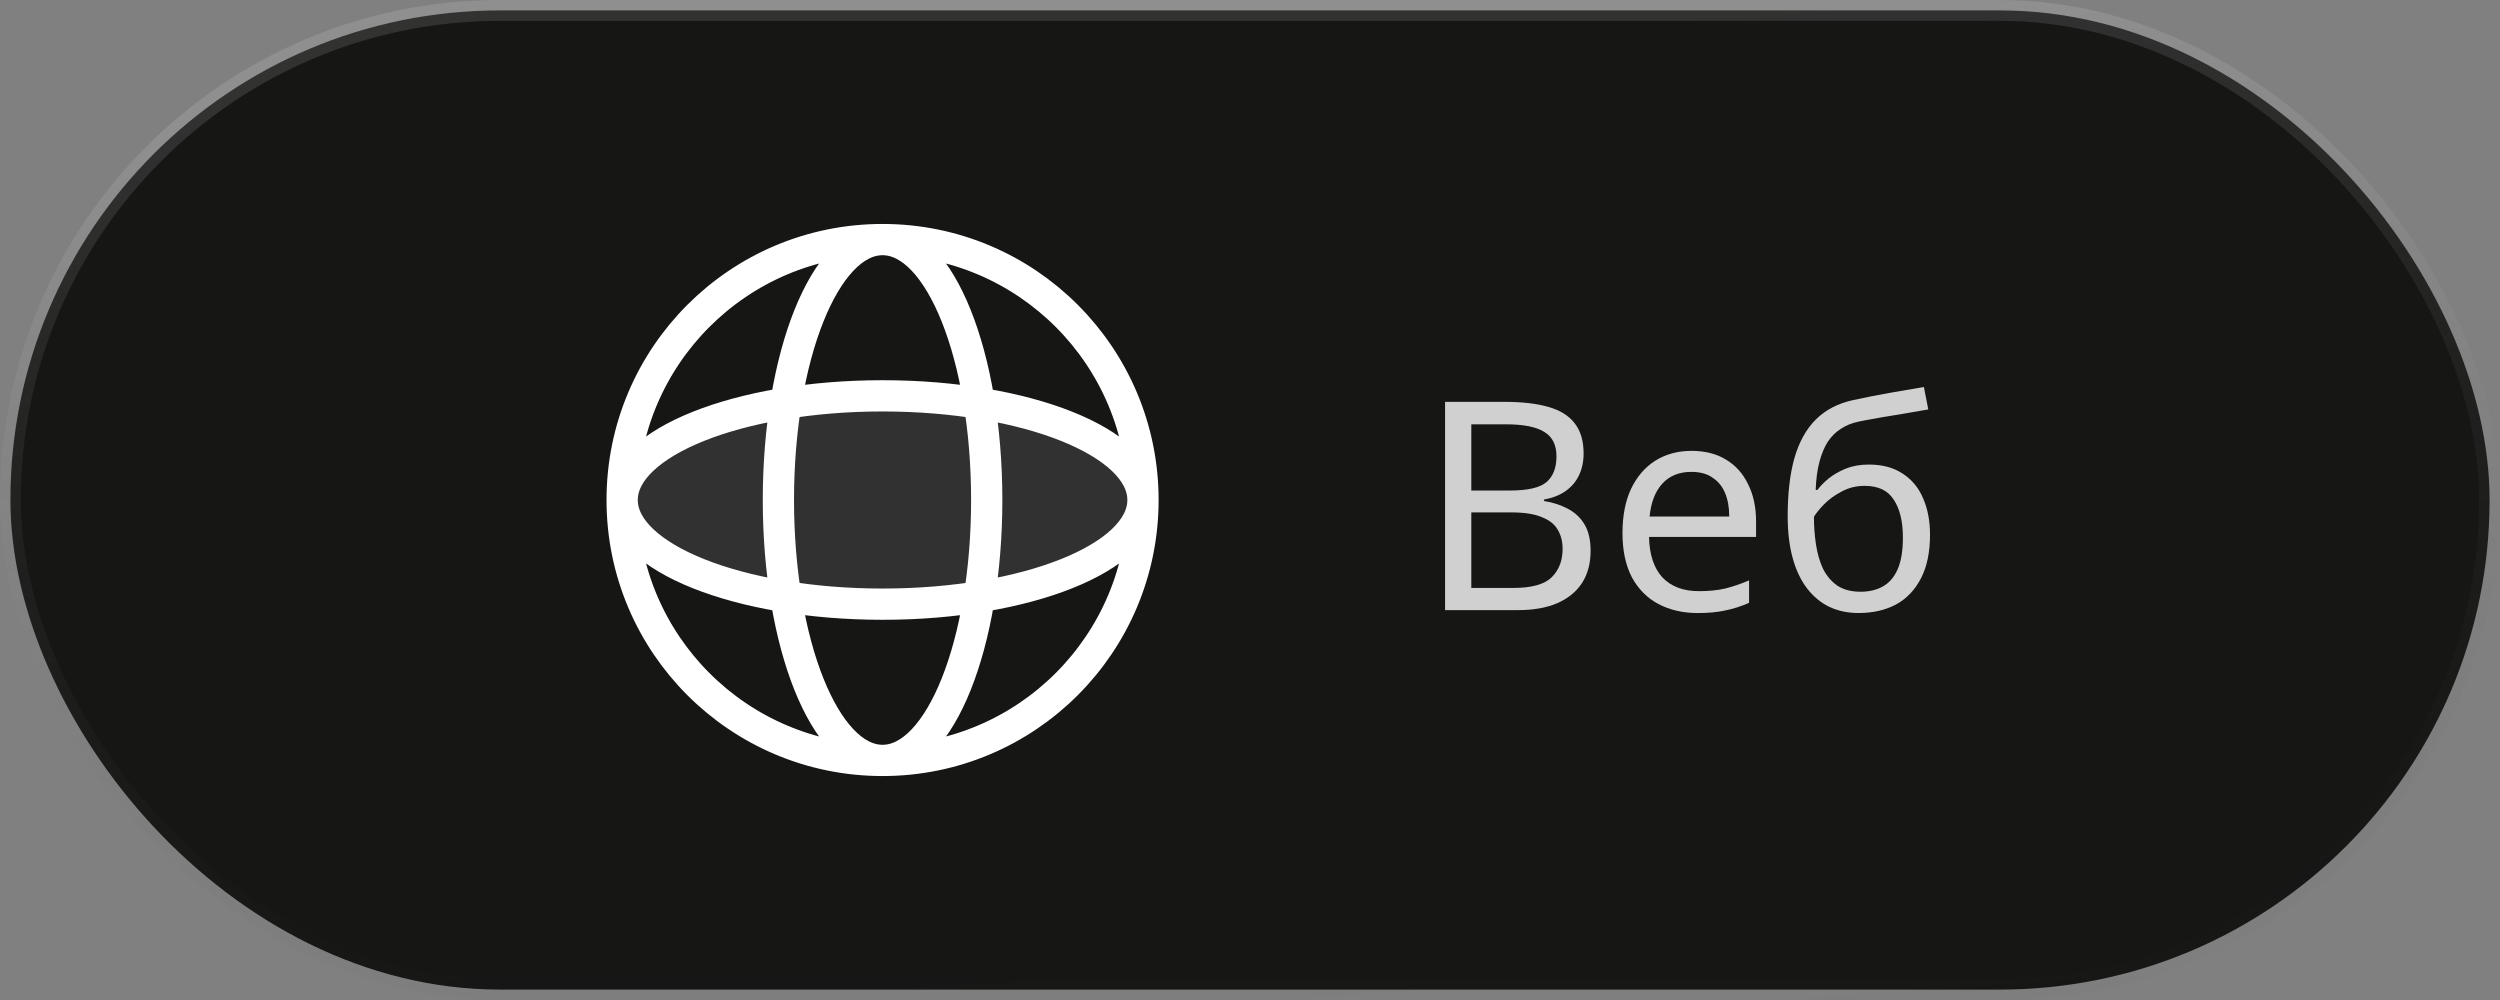
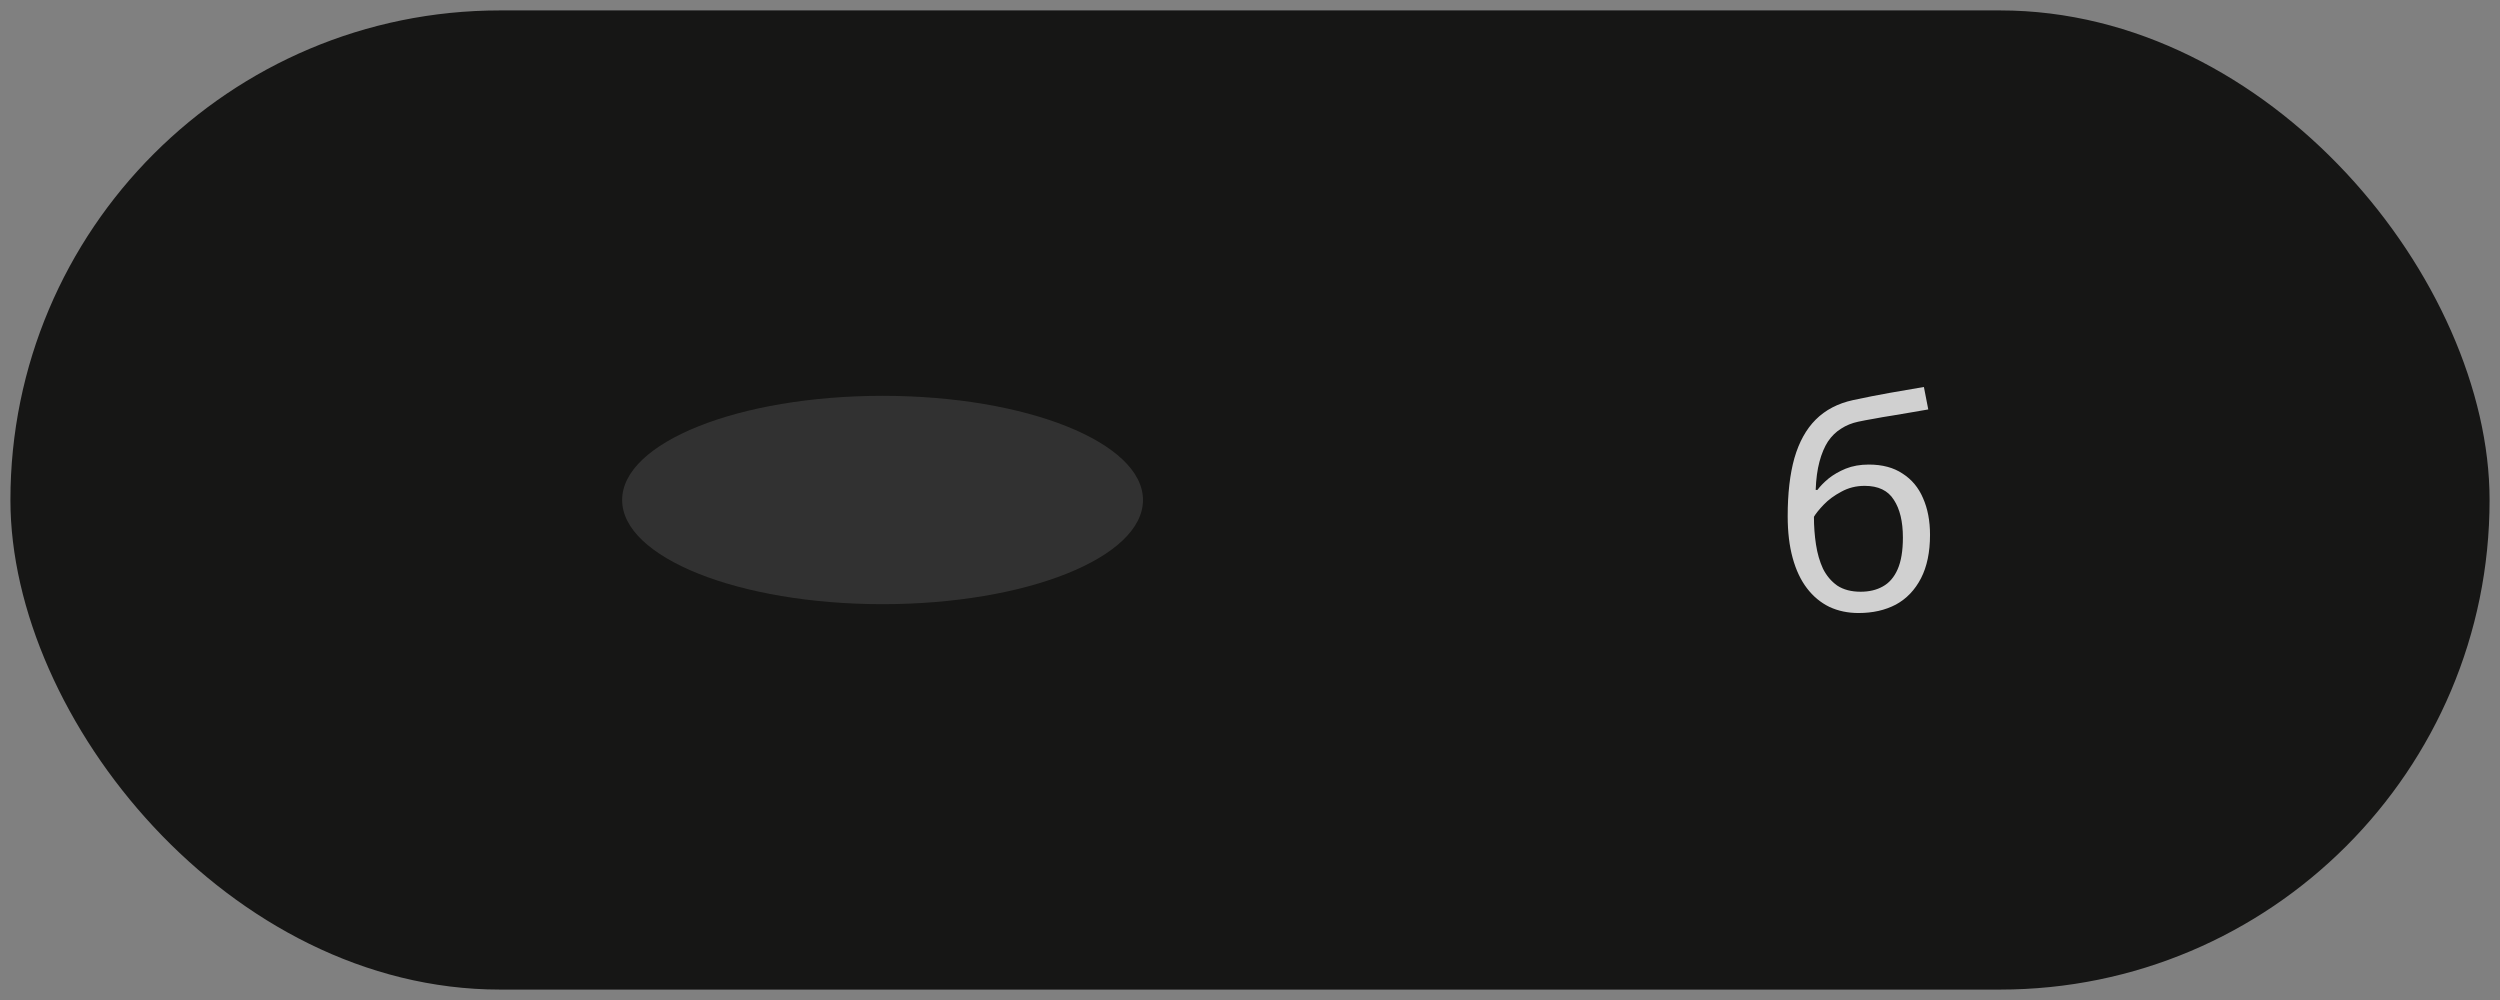
<svg xmlns="http://www.w3.org/2000/svg" width="120" height="48" viewBox="0 0 120 48" fill="none">
  <rect x="0" y="0" width="120" height="48" fill="#808080" stroke="none" />
  <rect x="0.5" y="0.5" width="119" height="47" rx="23.5" fill="#161615" />
-   <rect x="0.5" y="0.5" width="119" height="47" rx="23.5" stroke="url(#paint0_linear_3157_7854)" />
  <ellipse opacity="0.12" cx="42.363" cy="24" rx="5" ry="12.5" transform="rotate(-90 42.363 24)" fill="white" />
-   <path d="M54.863 24C54.863 30.904 49.267 36.5 42.363 36.5M54.863 24C54.863 17.096 49.267 11.5 42.363 11.5M54.863 24C54.863 21.239 49.267 19 42.363 19C35.46 19 29.863 21.239 29.863 24M54.863 24C54.863 26.761 49.267 29 42.363 29C35.46 29 29.863 26.761 29.863 24M42.363 36.5C35.46 36.5 29.863 30.904 29.863 24M42.363 36.5C45.125 36.5 47.363 30.904 47.363 24C47.363 17.096 45.125 11.5 42.363 11.5M42.363 36.5C39.602 36.5 37.363 30.904 37.363 24C37.363 17.096 39.602 11.5 42.363 11.5M29.863 24C29.863 17.096 35.46 11.5 42.363 11.5" stroke="white" stroke-width="1.5" stroke-linecap="round" stroke-linejoin="round" />
  <path d="M85.809 24.777C85.809 23.685 85.916 22.756 86.131 21.991C86.355 21.216 86.695 20.601 87.153 20.143C87.619 19.677 88.217 19.364 88.945 19.205C89.551 19.075 90.144 18.958 90.723 18.855C91.301 18.753 91.843 18.659 92.347 18.575L92.557 19.653C92.314 19.691 92.043 19.737 91.745 19.793C91.446 19.84 91.143 19.891 90.835 19.947C90.527 19.994 90.228 20.045 89.939 20.101C89.659 20.148 89.411 20.195 89.197 20.241C88.889 20.306 88.613 20.419 88.371 20.577C88.128 20.727 87.918 20.932 87.741 21.193C87.573 21.454 87.437 21.776 87.335 22.159C87.232 22.542 87.171 22.994 87.153 23.517H87.237C87.367 23.34 87.545 23.158 87.769 22.971C88.002 22.785 88.277 22.626 88.595 22.495C88.921 22.364 89.29 22.299 89.701 22.299C90.354 22.299 90.895 22.444 91.325 22.733C91.763 23.013 92.09 23.405 92.305 23.909C92.529 24.413 92.641 25.001 92.641 25.673C92.641 26.504 92.496 27.199 92.207 27.759C91.917 28.319 91.516 28.739 91.003 29.019C90.489 29.29 89.892 29.425 89.211 29.425C88.697 29.425 88.231 29.327 87.811 29.131C87.391 28.926 87.031 28.627 86.733 28.235C86.434 27.843 86.205 27.358 86.047 26.779C85.888 26.201 85.809 25.533 85.809 24.777ZM89.309 28.403C89.719 28.403 90.074 28.319 90.373 28.151C90.681 27.983 90.919 27.708 91.087 27.325C91.255 26.942 91.339 26.434 91.339 25.799C91.339 25.034 91.194 24.432 90.905 23.993C90.625 23.545 90.158 23.321 89.505 23.321C89.094 23.321 88.721 23.415 88.385 23.601C88.049 23.779 87.769 23.984 87.545 24.217C87.321 24.451 87.162 24.646 87.069 24.805C87.069 25.262 87.101 25.706 87.167 26.135C87.232 26.564 87.344 26.952 87.503 27.297C87.671 27.633 87.899 27.904 88.189 28.109C88.487 28.305 88.861 28.403 89.309 28.403Z" fill="white" fill-opacity="0.8" />
-   <path d="M81.197 21.642C81.841 21.642 82.392 21.782 82.849 22.062C83.316 22.342 83.67 22.738 83.913 23.252C84.165 23.756 84.291 24.348 84.291 25.03V25.772H79.153C79.172 26.621 79.386 27.27 79.797 27.718C80.217 28.156 80.8 28.376 81.547 28.376C82.023 28.376 82.443 28.334 82.807 28.25C83.18 28.156 83.563 28.026 83.955 27.858V28.936C83.572 29.104 83.194 29.225 82.821 29.3C82.448 29.384 82.004 29.426 81.491 29.426C80.782 29.426 80.152 29.281 79.601 28.992C79.06 28.702 78.635 28.273 78.327 27.704C78.028 27.125 77.879 26.42 77.879 25.59C77.879 24.768 78.014 24.064 78.285 23.476C78.565 22.888 78.952 22.435 79.447 22.118C79.951 21.8 80.534 21.642 81.197 21.642ZM81.183 22.65C80.595 22.65 80.128 22.841 79.783 23.224C79.447 23.597 79.246 24.12 79.181 24.792H83.003C83.003 24.362 82.938 23.989 82.807 23.672C82.676 23.354 82.476 23.107 82.205 22.93C81.944 22.743 81.603 22.65 81.183 22.65Z" fill="white" fill-opacity="0.8" />
-   <path d="M72.219 19.289C73.05 19.289 73.745 19.368 74.305 19.527C74.875 19.686 75.299 19.947 75.579 20.311C75.869 20.675 76.013 21.16 76.013 21.767C76.013 22.159 75.939 22.509 75.789 22.817C75.649 23.116 75.435 23.368 75.145 23.573C74.865 23.769 74.52 23.904 74.109 23.979V24.049C74.529 24.114 74.907 24.236 75.243 24.413C75.589 24.59 75.859 24.842 76.055 25.169C76.251 25.496 76.349 25.92 76.349 26.443C76.349 27.05 76.209 27.568 75.929 27.997C75.649 28.417 75.248 28.739 74.725 28.963C74.212 29.178 73.596 29.285 72.877 29.285H69.363V19.289H72.219ZM72.471 23.545C73.33 23.545 73.918 23.41 74.235 23.139C74.553 22.859 74.711 22.448 74.711 21.907C74.711 21.356 74.515 20.964 74.123 20.731C73.741 20.488 73.125 20.367 72.275 20.367H70.623V23.545H72.471ZM70.623 24.595V28.221H72.639C73.526 28.221 74.142 28.048 74.487 27.703C74.833 27.358 75.005 26.905 75.005 26.345C75.005 25.99 74.926 25.682 74.767 25.421C74.618 25.16 74.361 24.959 73.997 24.819C73.643 24.67 73.157 24.595 72.541 24.595H70.623Z" fill="white" fill-opacity="0.8" />
  <defs>
    <linearGradient id="paint0_linear_3157_7854" x1="94.948" y1="53.667" x2="91.414" y2="0.225" gradientUnits="userSpaceOnUse">
      <stop stop-color="#060606" stop-opacity="0" />
      <stop offset="1" stop-color="white" stop-opacity="0.12" />
    </linearGradient>
  </defs>
</svg>